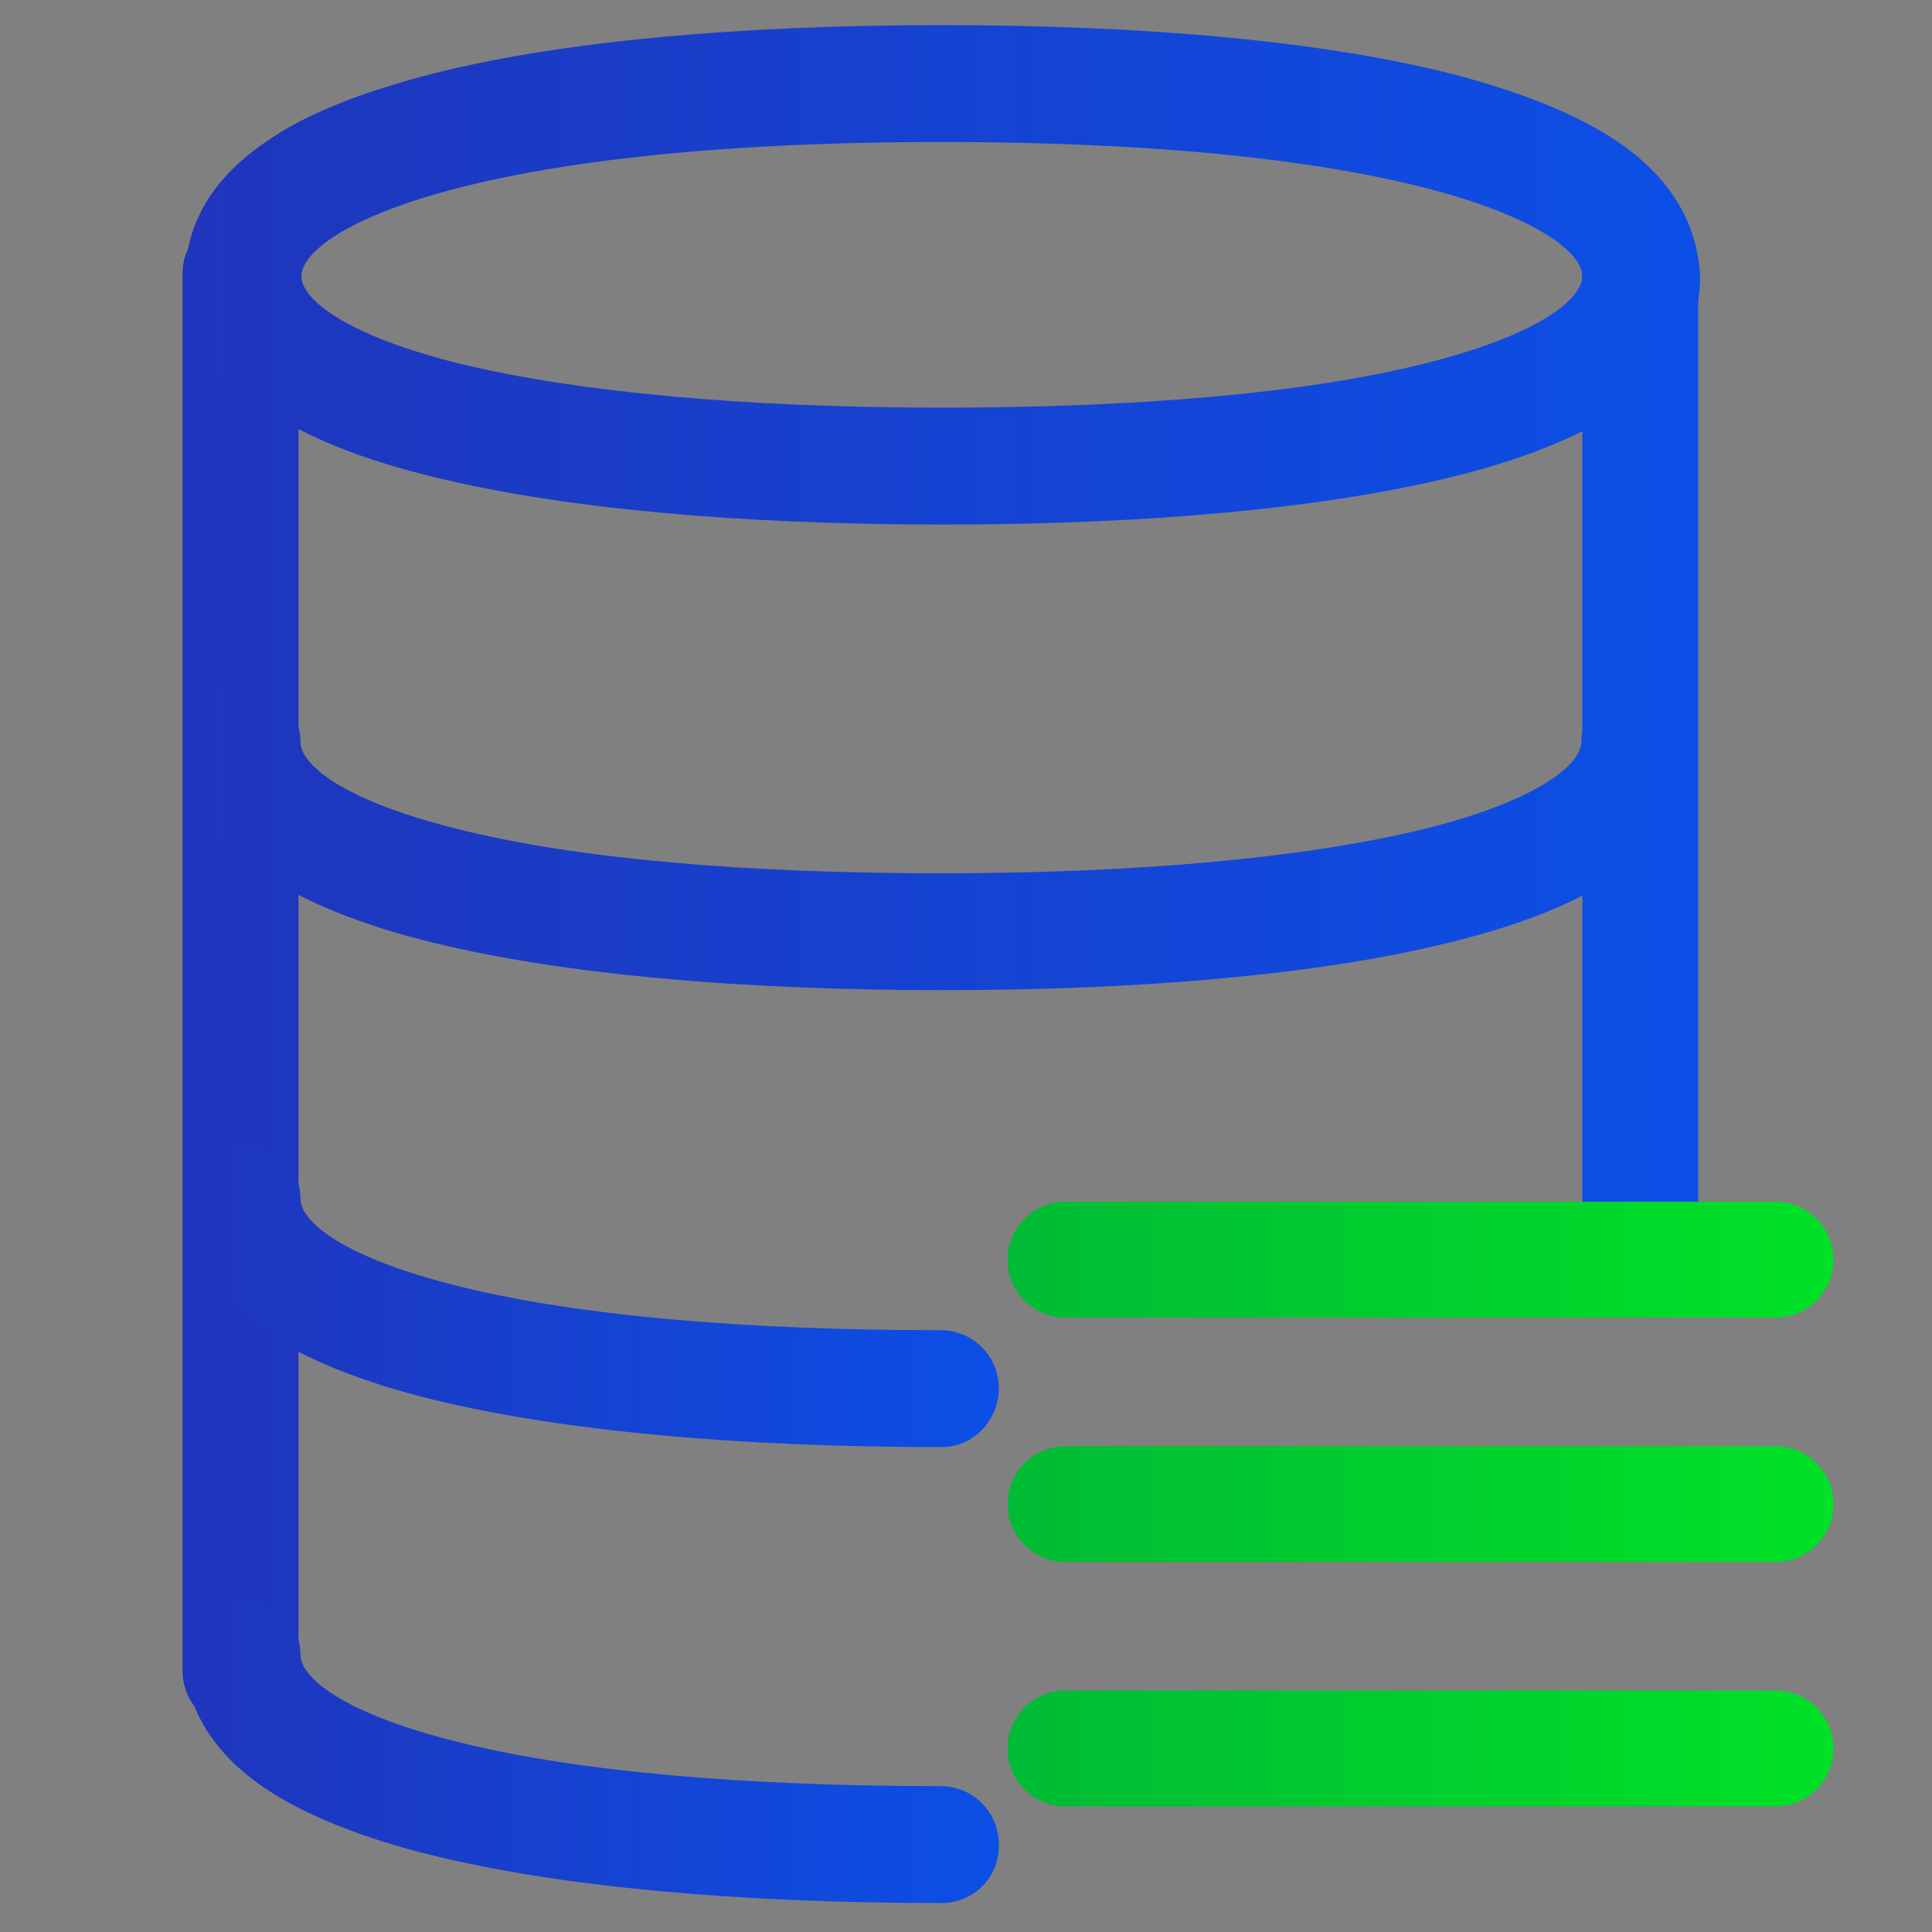
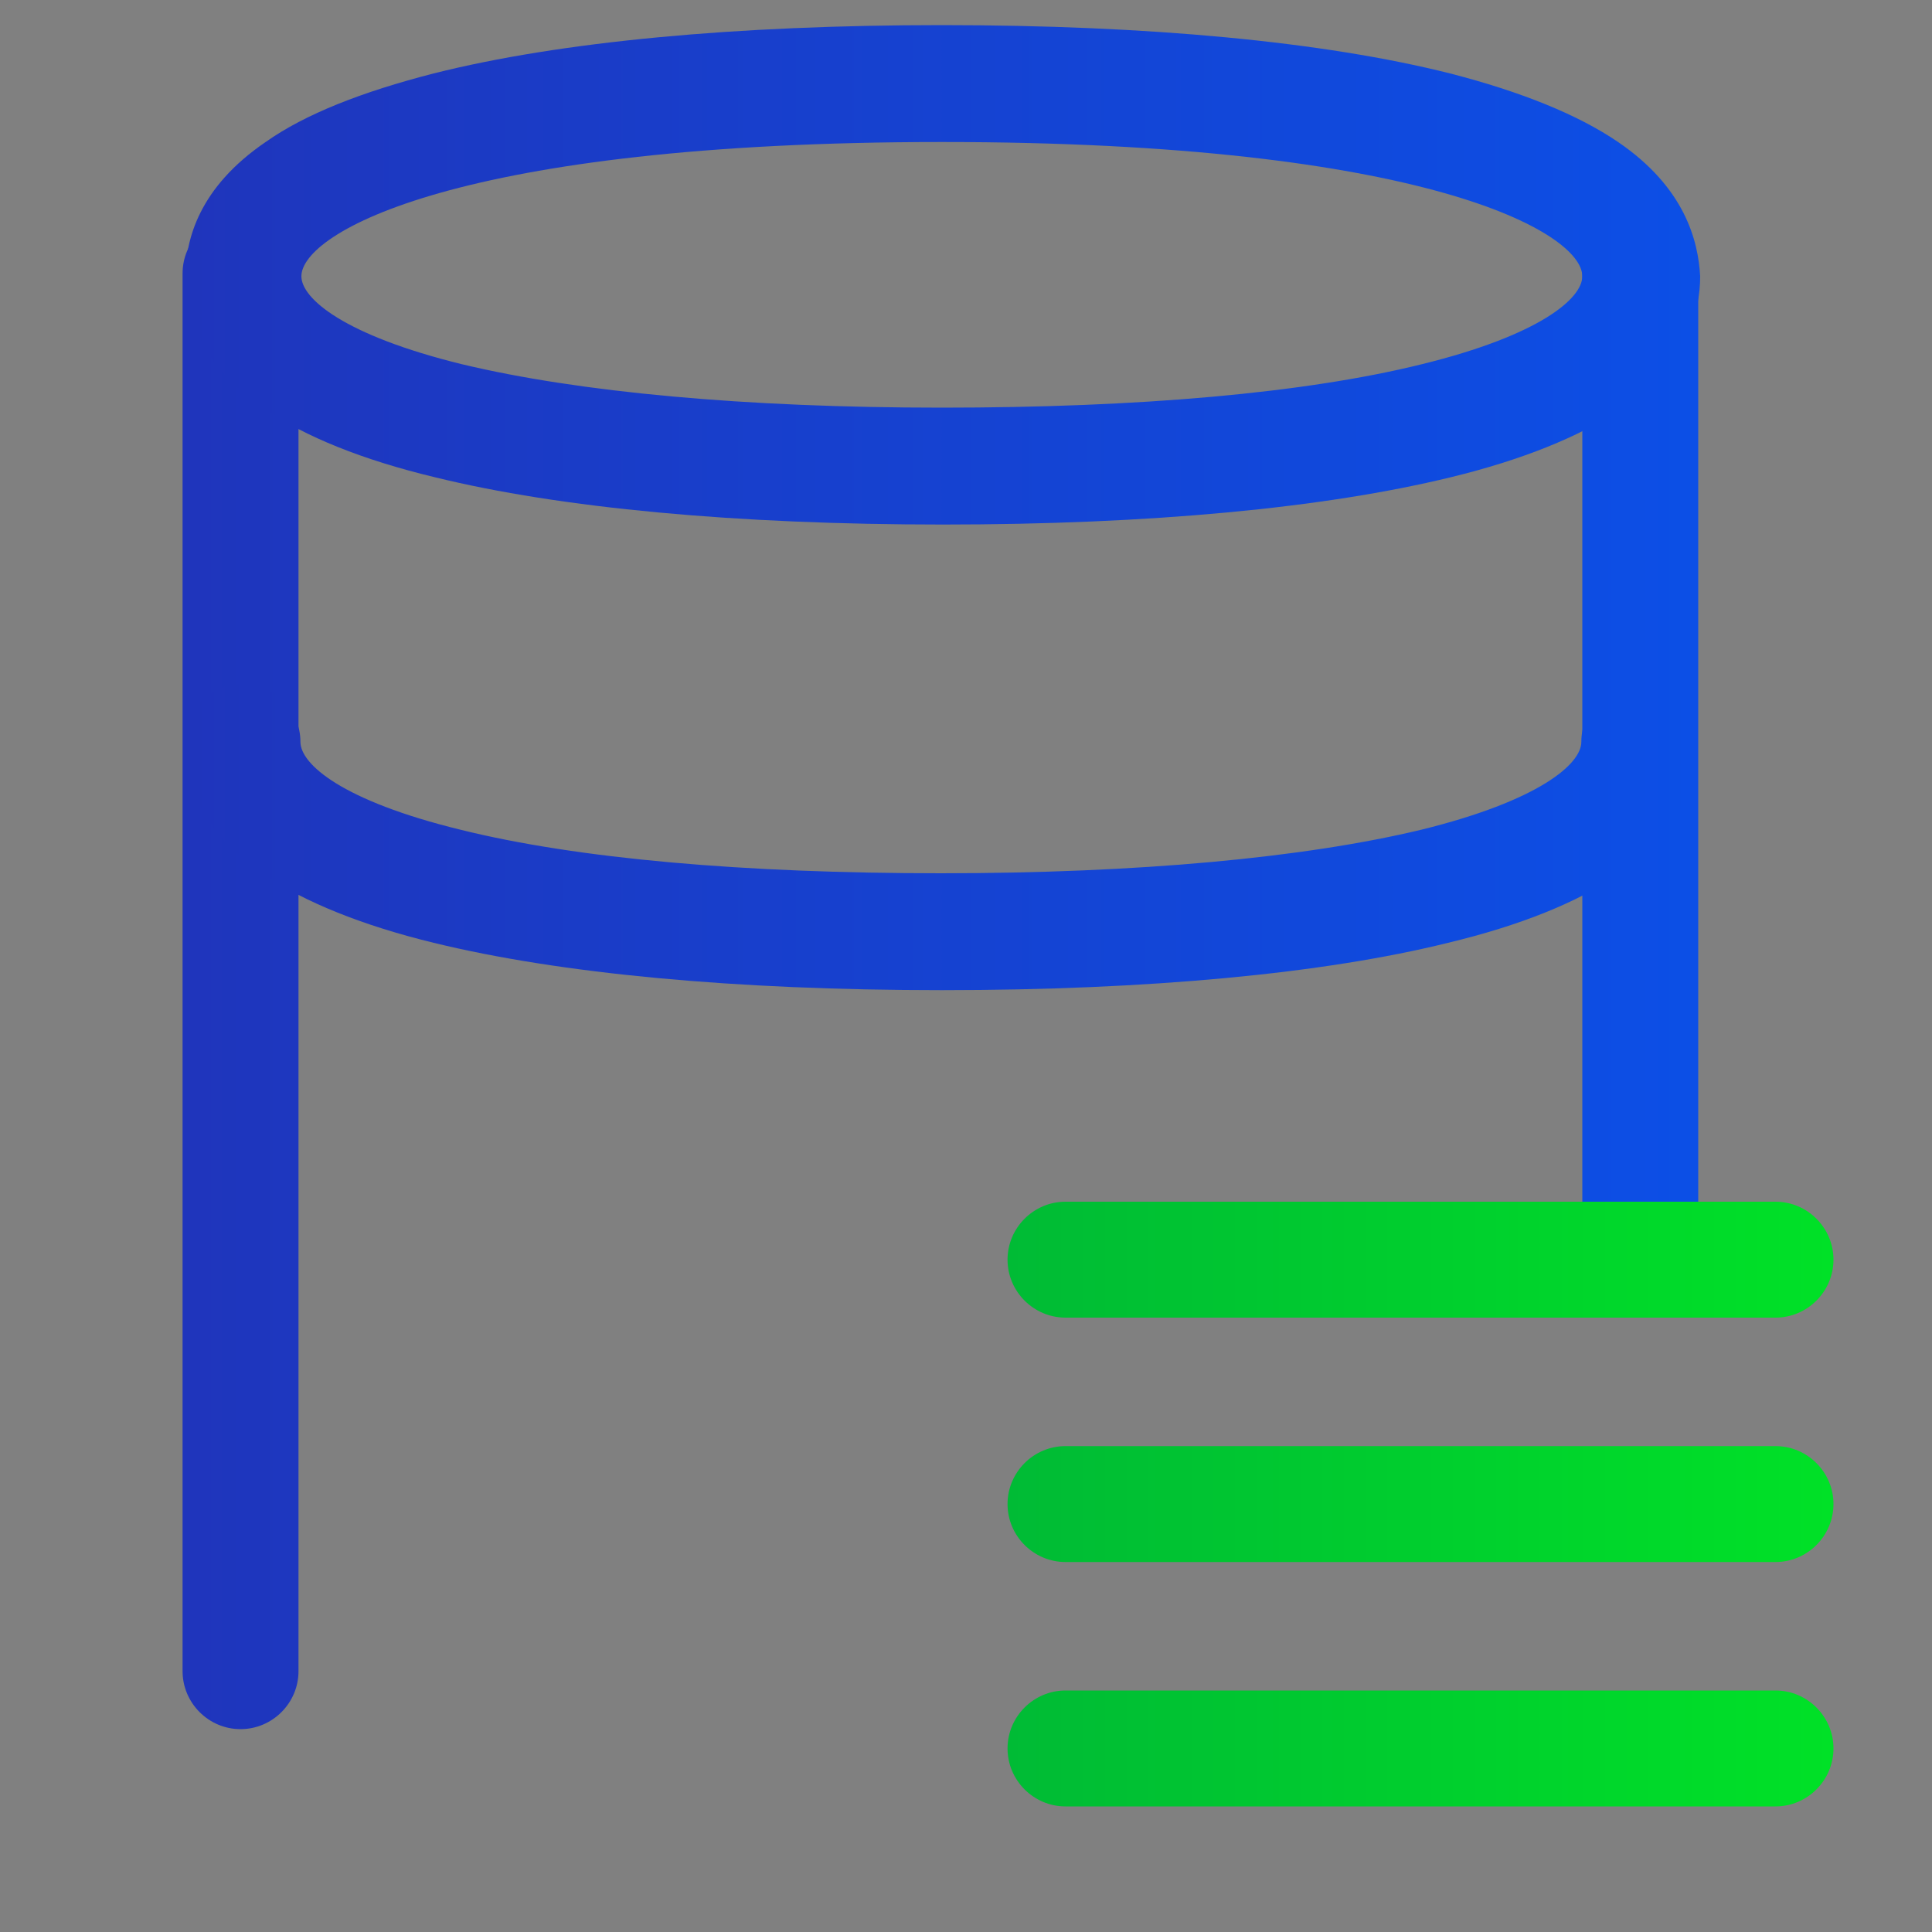
<svg xmlns="http://www.w3.org/2000/svg" version="1.1" id="图层_1" x="0px" y="0px" viewBox="0 0 200 200" style="enable-background:new 0 0 200 200;" xml:space="preserve">
  <rect x="0" y="0" width="200" height="200" fill="#808080" stroke="none" />
  <style type="text/css">
	.st0{fill-rule:evenodd;clip-rule:evenodd;fill:#D8D8D8;fill-opacity:0;}
	.st1{fill:url(#路径_3_);}
	.st2{fill-rule:evenodd;clip-rule:evenodd;fill:url(#路径_4_);}
	.st3{fill:#FFFFFF;}
	.st4{fill:url(#path-4_2_);}
	.st5{fill:url(#SVGID_1_);}
	.st6{fill:url(#SVGID_2_);}
	.st7{fill:url(#SVGID_3_);}
	.st8{fill:url(#SVGID_4_);}
	.st9{fill:url(#SVGID_5_);}
	.st10{fill:url(#SVGID_6_);}
	.st11{fill:url(#SVGID_7_);}
	.st12{fill:url(#SVGID_8_);}
	.st13{fill:url(#SVGID_9_);}
	.st14{fill:url(#SVGID_10_);}
	.st15{fill:url(#SVGID_11_);}
	.st16{fill:url(#SVGID_12_);}
	.st17{fill:url(#SVGID_13_);}
	.st18{fill:url(#SVGID_14_);}
</style>
  <g id="页面-1">
    <g id="解决方案" transform="translate(-162, -3474)">
      <g id="编组-36" transform="translate(120, 2877)">
        <g id="编组-78" transform="translate(42, 458)">
          <g id="编组-10" transform="translate(0, 136)">
            <g id="icon" transform="translate(0, 3)">
              <rect id="矩形" x="291.4" y="219.7" class="st0" width="56" height="56" />
              <linearGradient id="路径_3_" gradientUnits="userSpaceOnUse" x1="54.52" y1="117.099" x2="55.591" y2="117.099" gradientTransform="matrix(37.333 0 0 37.333 -1725.332 -4124.361)">
                <stop offset="0" style="stop-color:#1F35BC" />
                <stop offset="1" style="stop-color:#0C4FE6" />
                <stop offset="1" style="stop-color:#0C4FE6" />
              </linearGradient>
-               <path id="路径" class="st1" d="M332.2,230.1l13.8,13.8c1.9,1.9,1.9,5,0,6.9l-13.8,13.8c-1.9,1.9-5,1.9-6.9,0l-13.8-13.8        c-1.9-1.9-1.9-5,0-6.9l13.8-13.8C327.2,228.2,330.3,228.2,332.2,230.1z" />
              <linearGradient id="路径_4_" gradientUnits="userSpaceOnUse" x1="54.519" y1="117.099" x2="55.519" y2="117.099" gradientTransform="matrix(37.333 0 0 37.333 -1743.999 -4124.361)">
                <stop offset="0" style="stop-color:#00BB35" />
                <stop offset="1" style="stop-color:#00E127" />
              </linearGradient>
              <path id="路径_1_" class="st2" d="M313.5,230.1l13.8,13.8c1.9,1.9,1.9,5,0,6.9l-13.8,13.8c-1.9,1.9-5,1.9-6.9,0l-13.8-13.8        c-1.9-1.9-1.9-5,0-6.9l13.8-13.8C308.5,228.2,311.6,228.2,313.5,230.1z" />
              <g id="路径_2_">
                <g>
                  <path id="path-4" class="st3" d="M320.3,243l3.4,3.4c0.5,0.5,0.5,1.2,0,1.7l-3.4,3.4c-0.5,0.5-1.2,0.5-1.7,0l-3.4-3.4          c-0.5-0.5-0.5-1.2,0-1.7l3.4-3.4C319,242.6,319.8,242.6,320.3,243z" />
                </g>
                <g>
                  <linearGradient id="path-4_2_" gradientUnits="userSpaceOnUse" x1="74.583" y1="130.395" x2="74.583" y2="131.395" gradientTransform="matrix(9.333 0 0 9.333 -376.665 -974.361)">
                    <stop offset="0" style="stop-color:#FFFFFF;stop-opacity:0.5" />
                    <stop offset="1" style="stop-color:#FFFFFF;stop-opacity:0" />
                  </linearGradient>
                  <path id="path-4_1_" class="st4" d="M320.3,243l3.4,3.4c0.5,0.5,0.5,1.2,0,1.7l-3.4,3.4c-0.5,0.5-1.2,0.5-1.7,0l-3.4-3.4          c-0.5-0.5-0.5-1.2,0-1.7l3.4-3.4C319,242.6,319.8,242.6,320.3,243z" />
                </g>
              </g>
            </g>
          </g>
        </g>
      </g>
    </g>
  </g>
  <linearGradient id="SVGID_1_" gradientUnits="userSpaceOnUse" x1="18.854" y1="100.659" x2="175.815" y2="100.659">
    <stop offset="0" style="stop-color:#1F35BC" />
    <stop offset="1" style="stop-color:#0C4FE6" />
    <stop offset="1" style="stop-color:#0C4FE6" />
  </linearGradient>
  <path class="st5" d="M24.9,179c-3.3,0-6-2.7-6-6V28.3c0-3.3,2.7-6,6-6s6,2.7,6,6V173C30.9,176.3,28.2,179,24.9,179z M169.8,132  c-3.3,0-6-2.7-6-6V28.3c0-3.3,2.7-6,6-6s6,2.7,6,6V126C175.8,129.3,173.1,132,169.8,132z" />
  <linearGradient id="SVGID_2_" gradientUnits="userSpaceOnUse" x1="19.117" y1="28.472" x2="175.836" y2="28.472">
    <stop offset="0" style="stop-color:#1F35BC" />
    <stop offset="1" style="stop-color:#0C4FE6" />
    <stop offset="1" style="stop-color:#0C4FE6" />
  </linearGradient>
  <path class="st6" d="M167.5,14.7c-4.1-2.8-10-5.2-17.4-7.1c-13.1-3.3-31.3-5-52.6-5c-21.3,0-39.5,1.7-52.6,5  c-7.4,1.9-13.3,4.2-17.4,7.1c-6.9,4.7-8.3,10.1-8.3,13.9c0,3.7,1.4,9.2,8.3,13.8c4.1,2.8,10,5.2,17.5,7c13,3.2,31.2,4.9,52.6,4.9  c21.4,0,39.5-1.7,52.6-4.9c7.4-1.8,13.3-4.2,17.5-7c6.9-4.7,8.3-10.1,8.3-13.8C175.8,24.9,174.4,19.4,167.5,14.7z M147.2,37.7  c-12.1,3-29.3,4.5-49.7,4.5c-20.4,0-37.6-1.6-49.7-4.5c-12.2-3-16.6-6.8-16.6-9.1c0-4.5,16.2-13.9,66.3-13.9s66.3,9.4,66.3,13.9  C163.8,30.9,159.4,34.7,147.2,37.7z" />
  <linearGradient id="SVGID_3_" gradientUnits="userSpaceOnUse" x1="19.117" y1="86.659" x2="175.836" y2="86.659">
    <stop offset="0" style="stop-color:#1F35BC" />
    <stop offset="1" style="stop-color:#0C4FE6" />
    <stop offset="1" style="stop-color:#0C4FE6" />
  </linearGradient>
  <path class="st7" d="M97.5,102.5c-21.4,0-39.5-1.7-52.6-4.9c-7.4-1.8-13.3-4.2-17.5-7c-6.9-4.7-8.3-10.1-8.3-13.8c0-3.3,2.7-6,6-6  s6,2.7,6,6c0,2.3,4.3,6.1,16.6,9.1c12.1,3,29.3,4.5,49.7,4.5c20.4,0,37.6-1.6,49.7-4.5c12.2-3,16.6-6.8,16.6-9.1c0-3.3,2.7-6,6-6  s6,2.7,6,6c0,3.7-1.4,9.2-8.3,13.8c-4.1,2.8-10,5.2-17.5,7C137,100.8,118.8,102.5,97.5,102.5L97.5,102.5z" />
  <linearGradient id="SVGID_4_" gradientUnits="userSpaceOnUse" x1="19.117" y1="133.916" x2="103.504" y2="133.916">
    <stop offset="0" style="stop-color:#1F35BC" />
    <stop offset="1" style="stop-color:#0C4FE6" />
    <stop offset="1" style="stop-color:#0C4FE6" />
  </linearGradient>
-   <path class="st8" d="M97.5,149.8c-21.4,0-39.5-1.7-52.6-4.9c-7.4-1.8-13.3-4.2-17.5-7c-6.9-4.7-8.3-10.1-8.3-13.8c0-3.3,2.7-6,6-6  s6,2.7,6,6c0,2.3,4.3,6.1,16.6,9.1c12.1,3,29.3,4.5,49.7,4.5c3.3,0,6,2.7,6,6S100.8,149.8,97.5,149.8z" />
  <linearGradient id="SVGID_5_" gradientUnits="userSpaceOnUse" x1="19.117" y1="181.173" x2="103.504" y2="181.173">
    <stop offset="0" style="stop-color:#1F35BC" />
    <stop offset="1" style="stop-color:#0C4FE6" />
    <stop offset="1" style="stop-color:#0C4FE6" />
  </linearGradient>
-   <path class="st9" d="M97.5,197c-21.4,0-39.5-1.7-52.6-4.9c-7.4-1.8-13.3-4.2-17.5-7c-6.9-4.7-8.3-10.1-8.3-13.8c0-3.3,2.7-6,6-6  s6,2.7,6,6c0,2.3,4.3,6.1,16.6,9.1c12.1,3,29.3,4.5,49.7,4.5c3.3,0,6,2.7,6,6C103.5,194.3,100.8,197,97.5,197z" />
  <linearGradient id="SVGID_6_" gradientUnits="userSpaceOnUse" x1="104.227" y1="130.336" x2="189.799" y2="130.336">
    <stop offset="0" style="stop-color:#00BB35" />
    <stop offset="1" style="stop-color:#00E127" />
  </linearGradient>
  <path class="st10" d="M183.8,136.4h-73.5c-3.3,0-6-2.7-6-6c0-3.3,2.7-6,6-6h73.5c3.3,0,6,2.7,6,6  C189.8,133.7,187.1,136.4,183.8,136.4z" />
  <linearGradient id="SVGID_7_" gradientUnits="userSpaceOnUse" x1="104.227" y1="155.652" x2="189.799" y2="155.652">
    <stop offset="0" style="stop-color:#00BB35" />
    <stop offset="1" style="stop-color:#00E127" />
  </linearGradient>
  <path class="st11" d="M183.8,161.7h-73.5c-3.3,0-6-2.7-6-6s2.7-6,6-6h73.5c3.3,0,6,2.7,6,6S187.1,161.7,183.8,161.7z" />
  <linearGradient id="SVGID_8_" gradientUnits="userSpaceOnUse" x1="104.227" y1="180.968" x2="189.799" y2="180.968">
    <stop offset="0" style="stop-color:#00BB35" />
    <stop offset="1" style="stop-color:#00E127" />
  </linearGradient>
  <path class="st12" d="M183.8,187h-73.5c-3.3,0-6-2.7-6-6s2.7-6,6-6h73.5c3.3,0,6,2.7,6,6S187.1,187,183.8,187z" />
  <linearGradient id="SVGID_9_" gradientUnits="userSpaceOnUse" x1="288.094" y1="-374.167" x2="373.145" y2="-374.167">
    <stop offset="0" style="stop-color:#00BB35" />
    <stop offset="1" style="stop-color:#00E127" />
  </linearGradient>
  <path class="st13" d="M330.6-416.7h-38.3c-2.3,0-4.3,1.9-4.3,4.3v76.5c0,2.3,1.9,4.3,4.3,4.3h76.5c2.3,0,4.3-1.9,4.3-4.3v-38.3  C373.1-397.7,354.1-416.7,330.6-416.7z" />
  <linearGradient id="SVGID_10_" gradientUnits="userSpaceOnUse" x1="179.655" y1="-323.137" x2="379.523" y2="-323.137">
    <stop offset="0" style="stop-color:#1F35BC" />
    <stop offset="1" style="stop-color:#0C4FE6" />
    <stop offset="1" style="stop-color:#0C4FE6" />
  </linearGradient>
  <path class="st14" d="M368.9-325.3h-76.5c-5.9,0-10.6-4.8-10.6-10.6v-76.5c0-5.9,4.8-10.6,10.6-10.6h38.3c13.1,0,25.3,5.1,34.6,14.3  c9.2,9.2,14.3,21.5,14.3,34.6v38.3C379.5-330,374.8-325.3,368.9-325.3L368.9-325.3z M294.5-338h72.3v-36.1  c0-19.9-16.2-36.1-36.1-36.1h-36.1V-338z M260.5-291.2h-68c-3.5,0-6.4-2.9-6.4-6.4c0-3.5,2.9-6.4,6.4-6.4h68c3.5,0,6.4,2.9,6.4,6.4  S264-291.2,260.5-291.2z M226.4-321c-12.5,0-24.2-4.9-33.1-13.7c-8.8-8.8-13.7-20.6-13.7-33.1c0-12.5,4.9-24.2,13.7-33.1  s20.6-13.7,33.1-13.7s24.2,4.9,33.1,13.7c8.8,8.8,13.7,20.6,13.7,33.1s-4.9,24.2-13.7,33.1C250.7-325.9,238.9-321,226.4-321z   M226.4-401.8c-18.8,0-34,15.3-34,34s15.3,34,34,34c18.8,0,34-15.3,34-34C260.5-386.5,245.2-401.8,226.4-401.8z M260.5-261.5h-68  c-3.5,0-6.4-2.9-6.4-6.4c0-3.5,2.9-6.4,6.4-6.4h68c3.5,0,6.4,2.9,6.4,6.4C266.8-264.3,264-261.5,260.5-261.5z M260.5-231.7h-68  c-3.5,0-6.4-2.9-6.4-6.4s2.9-6.4,6.4-6.4h68c3.5,0,6.4,2.9,6.4,6.4C266.8-234.6,264-231.7,260.5-231.7L260.5-231.7z M330.6-223.2  h-38.3c-5.9,0-10.6-4.8-10.6-10.6v-76.5c0-5.9,4.8-10.6,10.6-10.6h76.5c5.9,0,10.6,4.8,10.6,10.6v9.1c0,3.5-2.9,6.4-6.4,6.4  s-6.4-2.9-6.4-6.4v-6.9h-72.3v72.3h36.1c19.9,0,36.1-16.2,36.1-36.1c0-3.5,2.9-6.4,6.4-6.4s6.4,2.9,6.4,6.4  c0,13.1-5.1,25.3-14.3,34.6S343.7-223.2,330.6-223.2L330.6-223.2z" />
  <linearGradient id="SVGID_11_" gradientUnits="userSpaceOnUse" x1="186.034" y1="-297.622" x2="266.832" y2="-297.622">
    <stop offset="0" style="stop-color:#1F35BC" />
    <stop offset="1" style="stop-color:#0C4FE6" />
    <stop offset="1" style="stop-color:#0C4FE6" />
  </linearGradient>
  <path class="st15" d="M260.5-291.2h-68c-3.5,0-6.4-2.9-6.4-6.4c0-3.5,2.9-6.4,6.4-6.4h68c3.5,0,6.4,2.9,6.4,6.4  S264-291.2,260.5-291.2z" />
  <linearGradient id="SVGID_12_" gradientUnits="userSpaceOnUse" x1="-319.322" y1="-271.6" x2="-181.062" y2="-271.6">
    <stop offset="0" style="stop-color:#1F35BC" />
    <stop offset="1" style="stop-color:#0C4FE6" />
    <stop offset="1" style="stop-color:#0C4FE6" />
  </linearGradient>
  <path class="st16" d="M-250.2-306.4c37.5,0.1,68.1,30,69.1,67.5l0,2.1h-16.7c0.8-29-22-53.1-50.9-54s-53.1,22-54,50.9  c0,0.4,0,0.7,0,1.1l0,1.9h-16.7C-319.5-275.1-288.5-306.3-250.2-306.4L-250.2-306.4z" />
  <linearGradient id="SVGID_13_" gradientUnits="userSpaceOnUse" x1="-275.807" y1="-204.715" x2="-149.383" y2="-204.715">
    <stop offset="0" style="stop-color:#00BB35" />
    <stop offset="1" style="stop-color:#00E127" />
  </linearGradient>
  <path class="st17" d="M-197-252.8c26.5,0.2,47.9,22,47.6,48.5c-0.2,25.5-20.3,46.3-45.8,47.6l-1.8,0h-21.6v-16.8h21.6  c17.3,0,31.3-14,31.3-31.2c0-17.3-14-31.3-31.2-31.3c-8.8,0-17.2,3.7-23.1,10.2c7.2,14.6,1.2,32.2-13.4,39.4  c-14.6,7.2-32.2,1.2-39.4-13.4c-7.2-14.6-1.2-32.2,13.4-39.4c8.9-4.4,19.4-4,27.9,1C-222.5-247.5-210-252.8-197-252.8L-197-252.8z   M-246.4-225.4c-7,0-12.6,5.6-12.6,12.6s5.6,12.6,12.6,12.6s12.6-5.6,12.6-12.6v0C-233.8-219.8-239.4-225.4-246.4-225.4z" />
  <linearGradient id="SVGID_14_" gradientUnits="userSpaceOnUse" x1="-349.449" y1="-187.735" x2="-255.862" y2="-187.735">
    <stop offset="0" style="stop-color:#1F35BC" />
    <stop offset="1" style="stop-color:#0C4FE6" />
    <stop offset="1" style="stop-color:#0C4FE6" />
  </linearGradient>
-   <path class="st18" d="M-302.7-234.2h-1.2c-16.7,0.8-29.6,14.9-28.8,31.6c0.7,15.7,13.4,28.3,29.2,28.8l1.6,0.1l45.9,0.6v48.7h-16.8  v-32.1l-29.3-0.4c-25.4,0.1-46.4-19.8-47.5-45.2l0-1.8c0.1-24.2,18.5-44.4,42.6-46.8l2.2-0.2h2.7  C-301.9-251-302.7-234.2-302.7-234.2z" />
</svg>